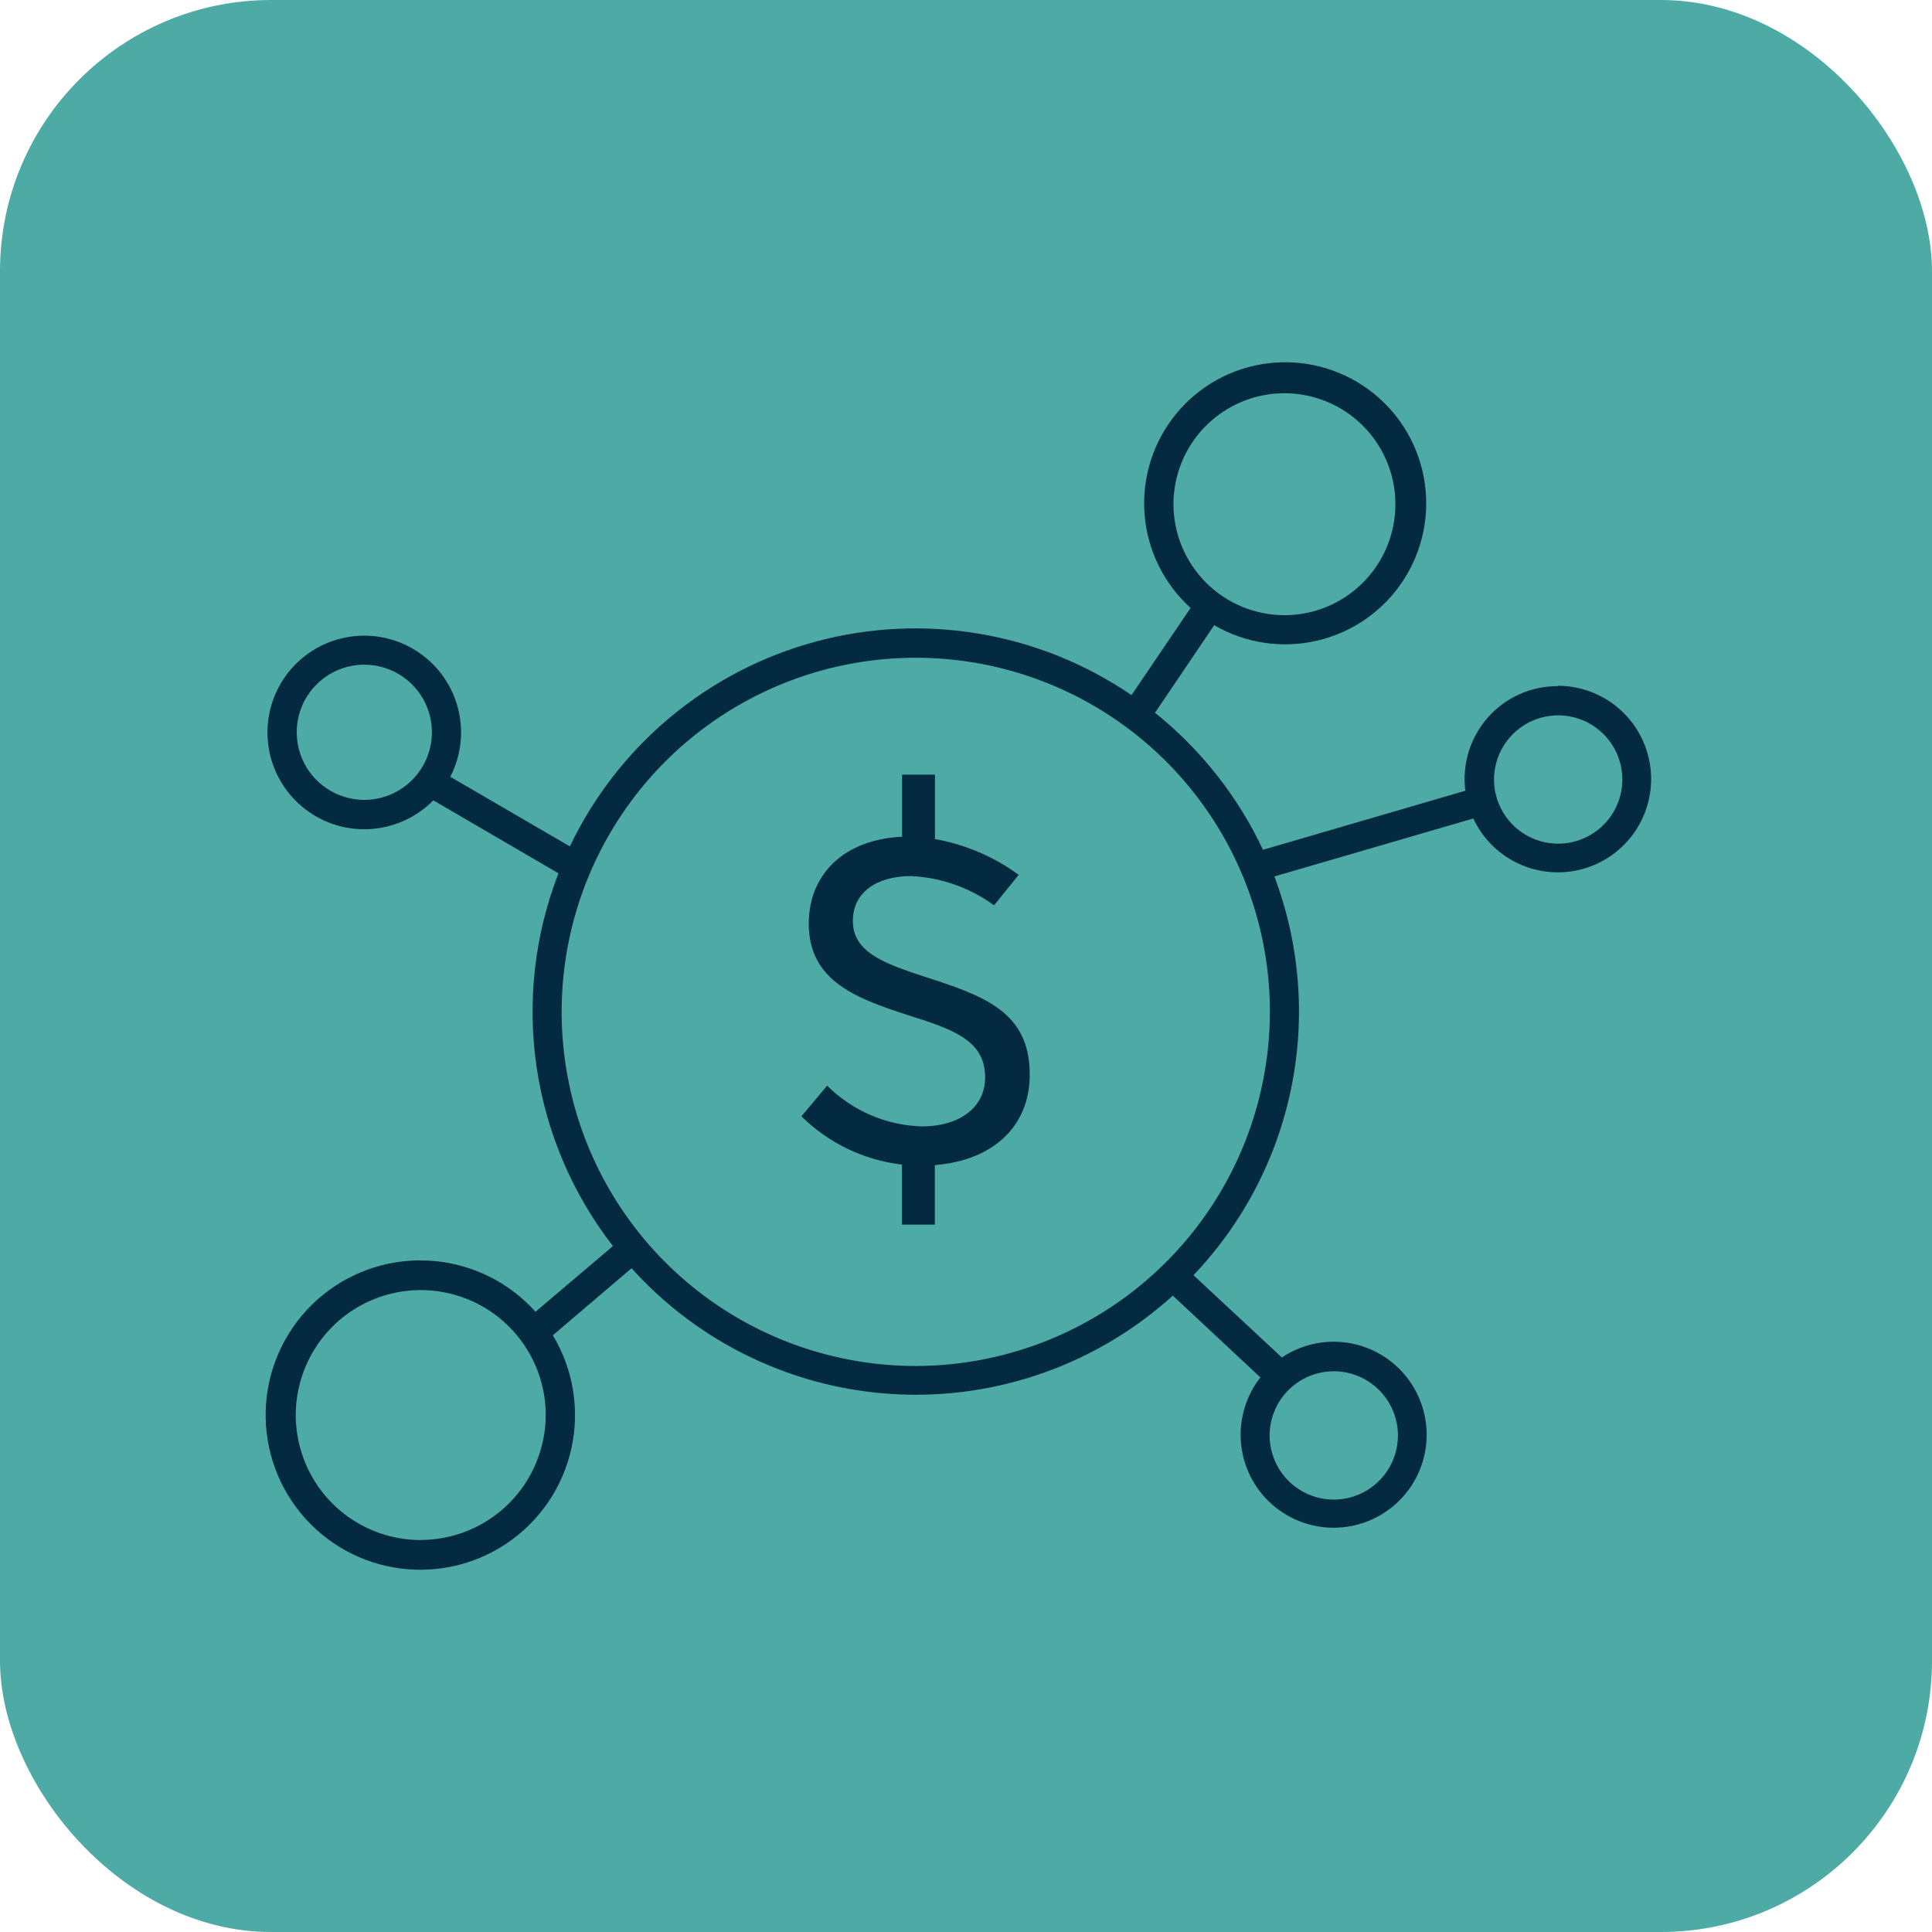
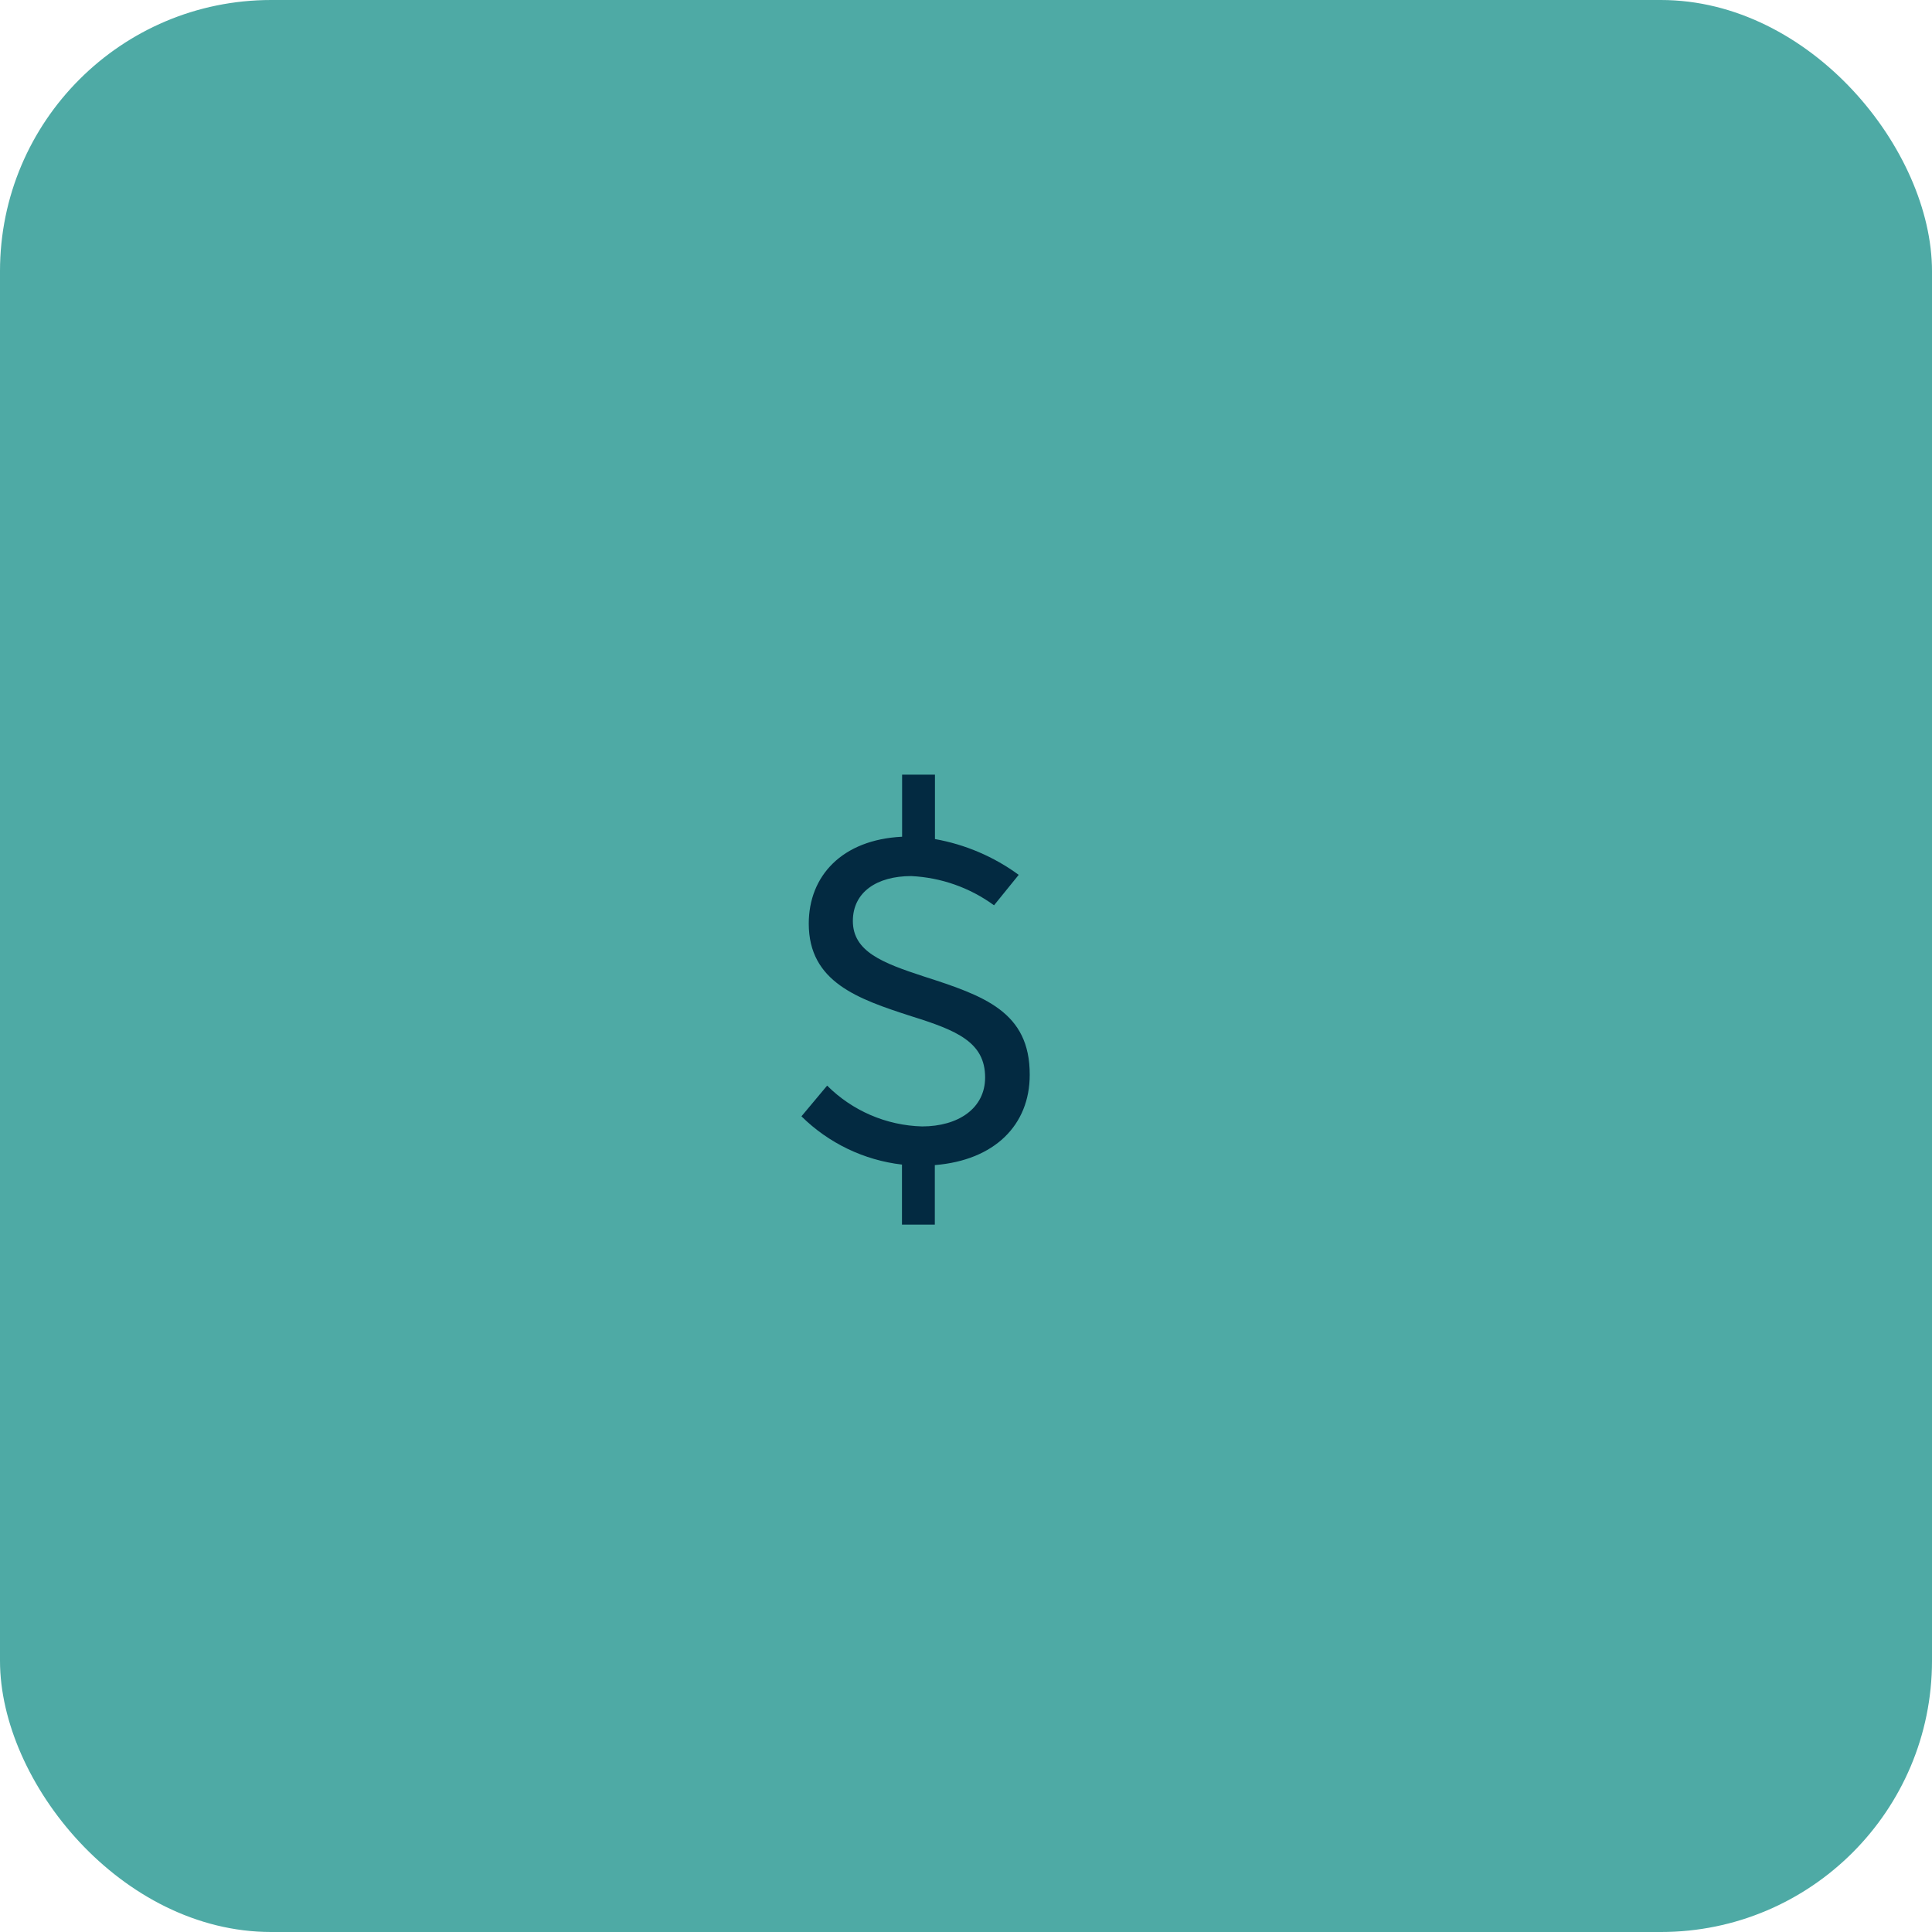
<svg xmlns="http://www.w3.org/2000/svg" width="57" height="57" viewBox="0 0 57 57" fill="none">
  <rect width="57" height="57" rx="8" fill="#4EAAA5" />
-   <path d="M45.965 20.243C45.575 20.241 45.188 20.322 44.832 20.481C44.476 20.64 44.157 20.874 43.898 21.166C43.64 21.459 43.446 21.803 43.331 22.176C43.217 22.549 43.183 22.942 43.232 23.329L37.262 25.072C36.523 23.499 35.433 22.116 34.076 21.029L35.823 18.445C36.744 18.981 37.837 19.143 38.874 18.898C39.912 18.653 40.816 18.018 41.399 17.126C41.983 16.234 42.202 15.151 42.01 14.102C41.819 13.053 41.233 12.118 40.372 11.489C39.511 10.86 38.441 10.585 37.384 10.722C36.326 10.858 35.361 11.396 34.689 12.223C34.016 13.05 33.686 14.104 33.768 15.167C33.849 16.23 34.336 17.221 35.127 17.936L33.383 20.508C32.036 19.588 30.507 18.971 28.9 18.699C27.293 18.426 25.646 18.504 24.072 18.928C22.497 19.352 21.034 20.112 19.781 21.155C18.528 22.198 17.516 23.5 16.813 24.971L13.285 22.918C13.616 22.278 13.691 21.537 13.498 20.843C13.305 20.149 12.856 19.554 12.242 19.177C11.629 18.799 10.895 18.668 10.189 18.809C9.483 18.949 8.855 19.352 8.433 19.935C8.011 20.519 7.825 21.24 7.912 21.955C7.999 22.67 8.353 23.326 8.904 23.791C9.454 24.256 10.159 24.496 10.879 24.462C11.598 24.429 12.279 24.125 12.784 23.612L16.477 25.765C15.772 27.581 15.549 29.549 15.831 31.476C16.113 33.403 16.889 35.225 18.084 36.763L15.799 38.701C15.016 37.828 13.926 37.29 12.757 37.199C11.587 37.107 10.428 37.47 9.518 38.211C8.609 38.952 8.02 40.015 7.873 41.178C7.727 42.342 8.034 43.518 8.731 44.461C9.429 45.405 10.462 46.043 11.618 46.245C12.774 46.446 13.962 46.195 14.938 45.543C15.913 44.891 16.6 43.889 16.855 42.744C17.111 41.599 16.916 40.4 16.311 39.395L18.633 37.417C19.628 38.521 20.83 39.417 22.171 40.055C23.512 40.693 24.966 41.06 26.45 41.135C27.933 41.21 29.417 40.992 30.816 40.492C32.215 39.993 33.501 39.223 34.602 38.225L37.186 40.638C36.761 41.181 36.556 41.865 36.612 42.553C36.668 43.241 36.981 43.882 37.49 44.349C37.998 44.816 38.663 45.075 39.354 45.073C40.044 45.071 40.708 44.809 41.214 44.34C41.72 43.87 42.03 43.227 42.083 42.539C42.135 41.851 41.927 41.168 41.499 40.627C41.07 40.085 40.454 39.725 39.772 39.618C39.09 39.511 38.393 39.665 37.819 40.05L35.211 37.622C36.676 36.085 37.677 34.165 38.099 32.084C38.521 30.003 38.347 27.845 37.598 25.858L43.467 24.148C43.675 24.595 44 24.978 44.407 25.257C44.815 25.535 45.289 25.699 45.782 25.732C46.274 25.764 46.766 25.663 47.206 25.44C47.646 25.217 48.018 24.88 48.283 24.464C48.548 24.047 48.697 23.568 48.713 23.075C48.729 22.581 48.612 22.093 48.374 21.66C48.137 21.228 47.788 20.867 47.363 20.616C46.939 20.365 46.454 20.232 45.961 20.232L45.965 20.243ZM34.621 14.876C34.621 14.228 34.813 13.595 35.173 13.057C35.532 12.519 36.044 12.099 36.642 11.851C37.24 11.603 37.898 11.539 38.533 11.665C39.169 11.791 39.752 12.103 40.21 12.561C40.668 13.019 40.979 13.602 41.106 14.237C41.232 14.872 41.167 15.53 40.919 16.129C40.672 16.727 40.252 17.238 39.714 17.598C39.175 17.958 38.542 18.15 37.895 18.15C37.027 18.148 36.195 17.803 35.581 17.189C34.968 16.576 34.622 15.744 34.621 14.876ZM10.748 23.599C10.354 23.599 9.968 23.482 9.64 23.263C9.312 23.043 9.057 22.732 8.906 22.367C8.755 22.003 8.715 21.602 8.792 21.215C8.869 20.828 9.059 20.473 9.338 20.194C9.617 19.915 9.972 19.725 10.359 19.648C10.746 19.571 11.147 19.611 11.511 19.762C11.876 19.913 12.187 20.168 12.407 20.496C12.626 20.824 12.743 21.21 12.743 21.604C12.742 22.133 12.532 22.64 12.158 23.014C11.784 23.388 11.277 23.598 10.748 23.599ZM12.413 45.436C11.684 45.436 10.971 45.22 10.365 44.815C9.758 44.41 9.286 43.834 9.007 43.16C8.728 42.487 8.654 41.745 8.797 41.03C8.939 40.315 9.29 39.658 9.805 39.142C10.32 38.627 10.977 38.275 11.693 38.133C12.408 37.99 13.149 38.063 13.823 38.342C14.496 38.62 15.073 39.093 15.478 39.699C15.883 40.305 16.1 41.017 16.101 41.747C16.099 42.724 15.71 43.661 15.019 44.353C14.328 45.044 13.391 45.433 12.413 45.434V45.436ZM41.244 42.35C41.244 42.724 41.133 43.09 40.925 43.401C40.717 43.713 40.421 43.956 40.075 44.099C39.729 44.242 39.349 44.28 38.981 44.207C38.614 44.133 38.277 43.953 38.012 43.688C37.747 43.424 37.567 43.086 37.494 42.719C37.421 42.352 37.458 41.971 37.602 41.625C37.745 41.279 37.988 40.984 38.299 40.776C38.61 40.568 38.976 40.456 39.351 40.456C39.853 40.457 40.334 40.657 40.689 41.012C41.044 41.367 41.243 41.848 41.244 42.35ZM27.018 40.301C24.952 40.301 22.932 39.689 21.213 38.541C19.495 37.393 18.156 35.761 17.365 33.852C16.575 31.942 16.368 29.842 16.771 27.815C17.174 25.788 18.169 23.927 19.63 22.465C21.091 21.004 22.953 20.009 24.98 19.606C27.006 19.203 29.107 19.41 31.016 20.201C32.926 20.991 34.557 22.331 35.705 24.049C36.853 25.767 37.466 27.787 37.466 29.853C37.463 32.623 36.361 35.279 34.402 37.237C32.444 39.196 29.788 40.298 27.018 40.301ZM45.972 24.891C45.597 24.891 45.231 24.78 44.92 24.572C44.608 24.364 44.366 24.068 44.222 23.722C44.079 23.376 44.042 22.996 44.115 22.628C44.188 22.261 44.368 21.924 44.633 21.659C44.898 21.394 45.235 21.214 45.602 21.141C45.969 21.068 46.35 21.105 46.696 21.249C47.042 21.392 47.338 21.635 47.546 21.946C47.754 22.257 47.865 22.623 47.865 22.998C47.864 23.247 47.815 23.493 47.719 23.723C47.624 23.953 47.484 24.162 47.307 24.338C47.131 24.514 46.922 24.653 46.691 24.748C46.461 24.843 46.214 24.892 45.965 24.891H45.972Z" fill="#032A41" />
  <path d="M27.251 28.807C26.04 28.41 25.162 28.076 25.162 27.172C25.162 26.321 25.87 25.847 26.884 25.847C27.765 25.889 28.615 26.189 29.327 26.709L30.055 25.811C29.323 25.275 28.478 24.914 27.584 24.755V22.854H26.615V24.686C24.845 24.773 23.861 25.841 23.861 27.249C23.861 28.973 25.306 29.472 26.891 29.983C28.229 30.401 29.064 30.747 29.064 31.788C29.064 32.701 28.272 33.233 27.203 33.233C26.15 33.204 25.148 32.773 24.403 32.029L23.645 32.935C24.447 33.727 25.491 34.229 26.611 34.359V36.13H27.58V34.374C29.342 34.232 30.38 33.192 30.38 31.712C30.387 29.849 29.034 29.38 27.251 28.807Z" fill="#032A41" />
</svg>